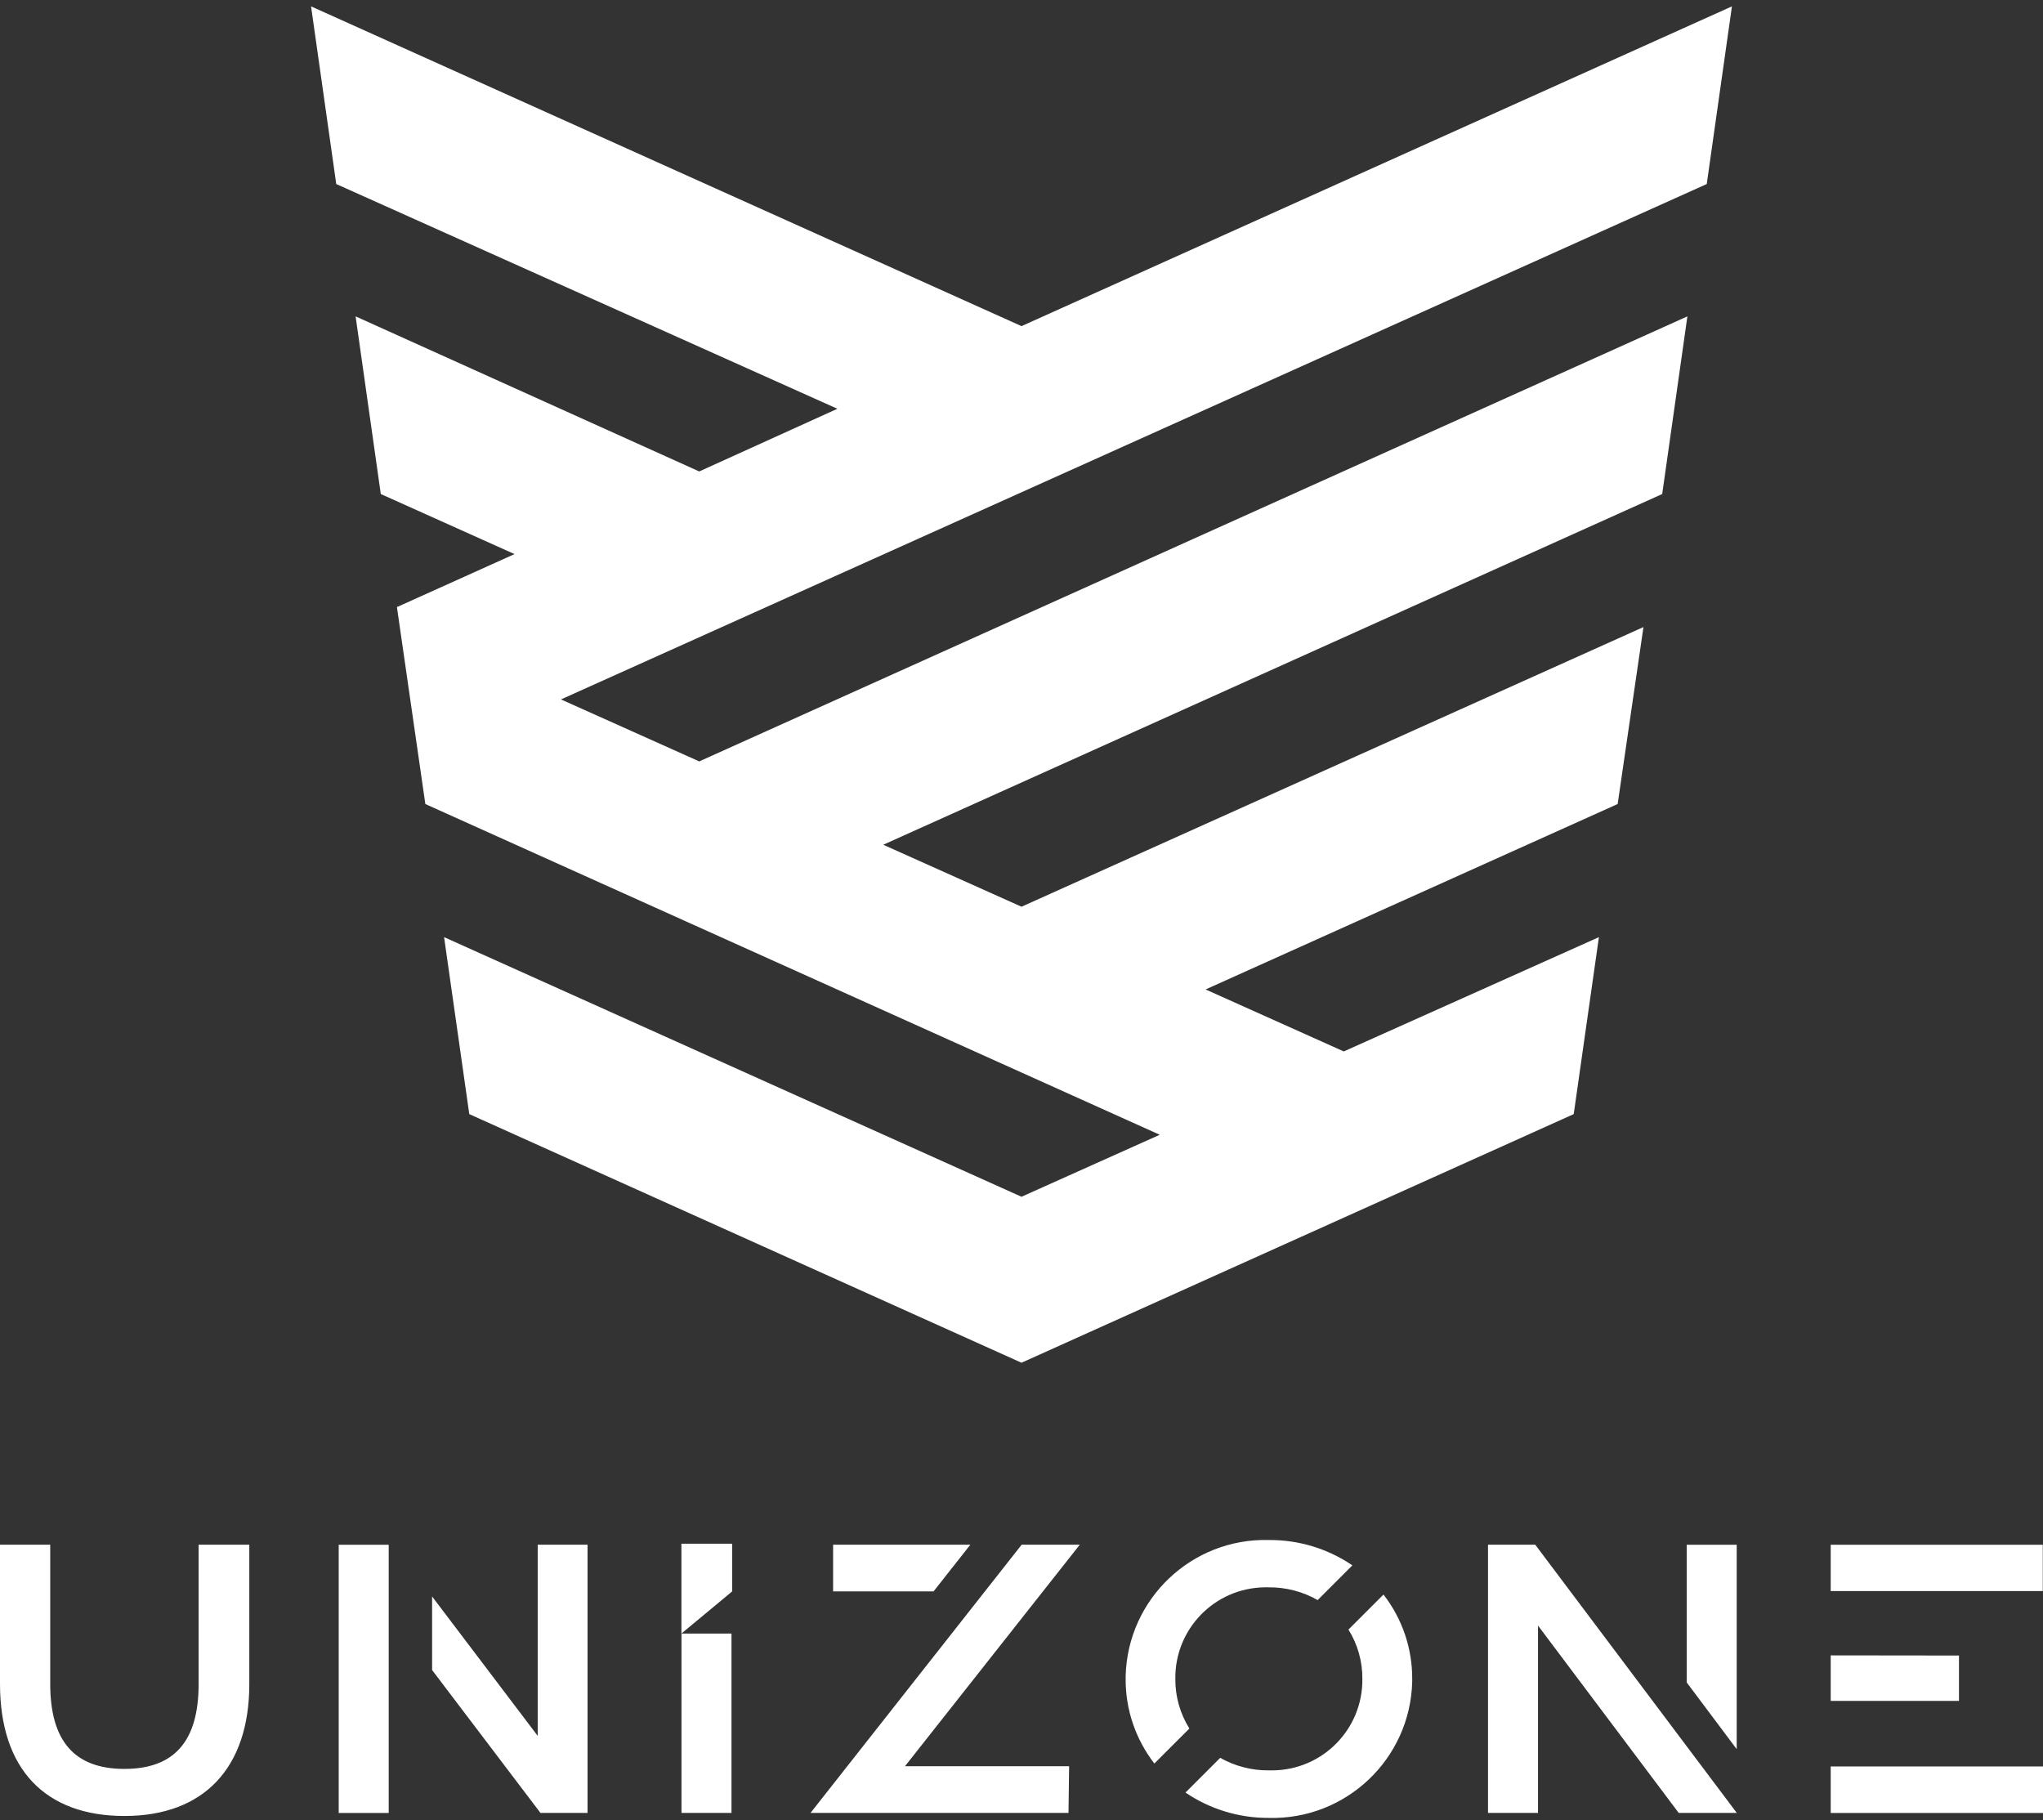
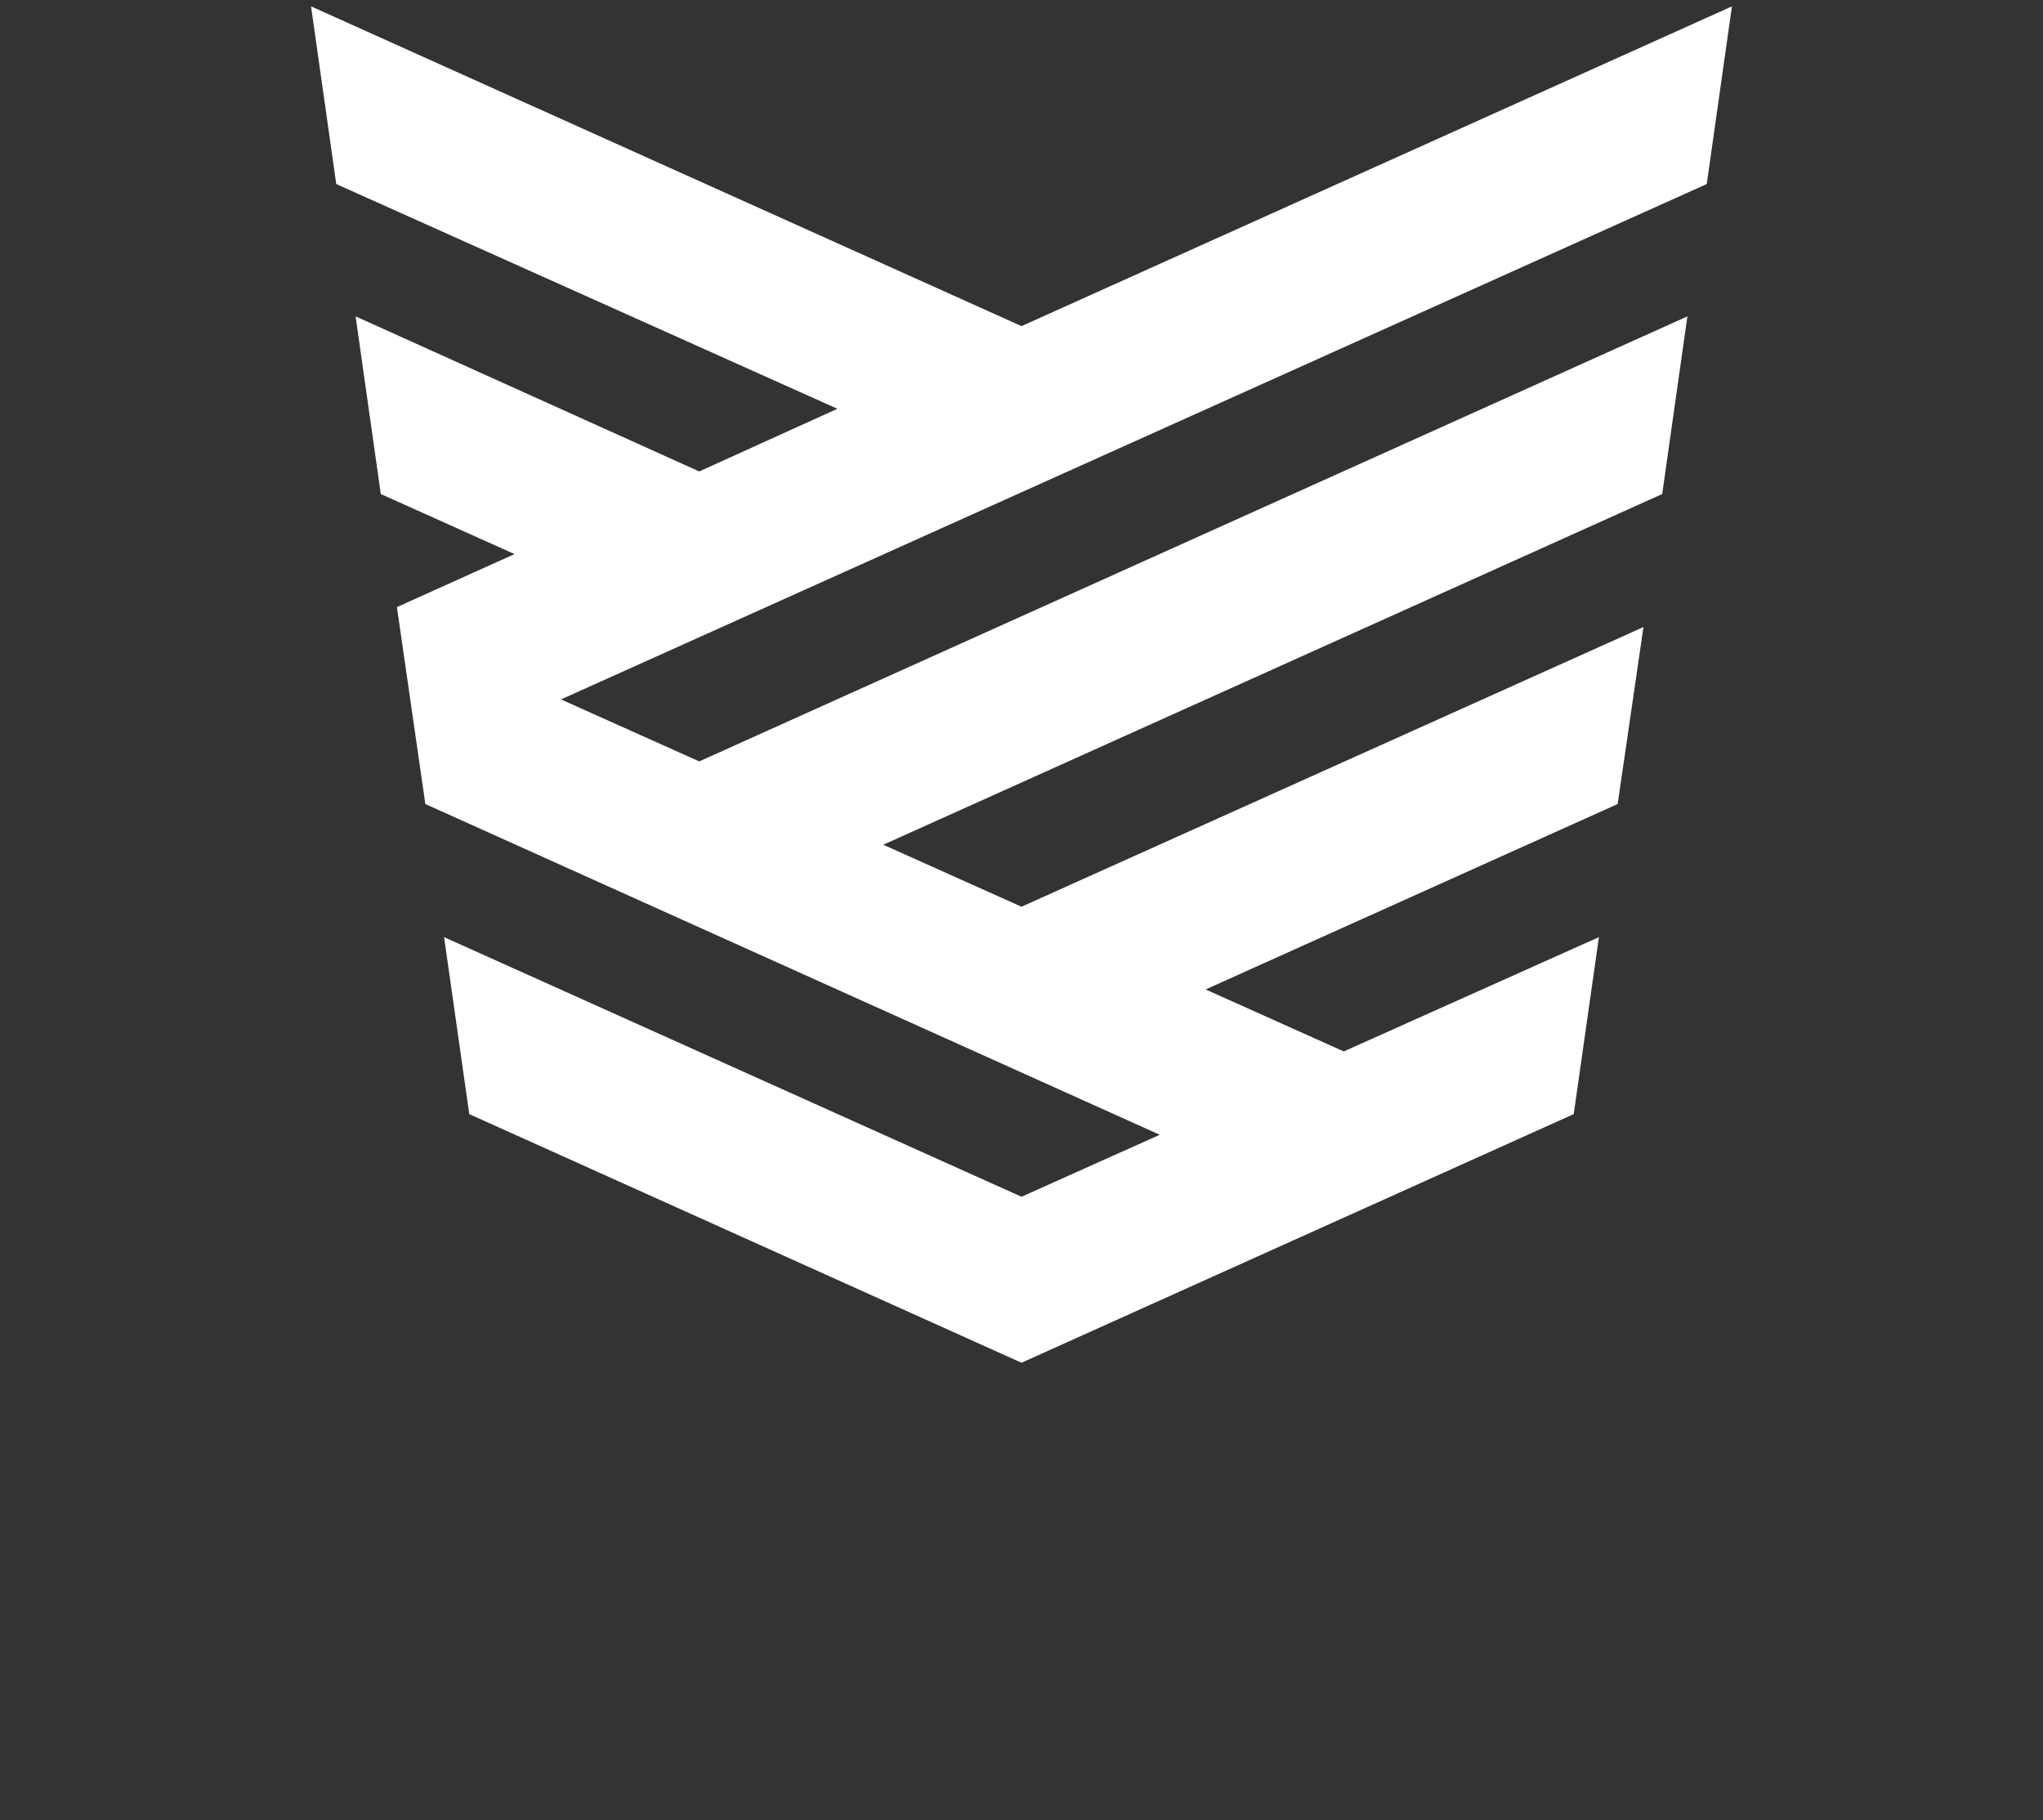
<svg xmlns="http://www.w3.org/2000/svg" id="b" viewBox="0 0 266 237">
  <rect x="0" y="0" width="266" height="237" fill="#333333" stroke="none" />
  <g id="c">
    <g id="d">
      <g id="e">
        <g id="f">
-           <path id="g" d="M32.46,201.11v18.14c0,10.92-5.92,17.18-16.25,17.18S0,230.33,0,219.23v-18.12h6.54v18.12c0,7.45,3.16,11.07,9.66,11.07s9.66-3.61,9.66-11.04v-18.15h6.6ZM88.73,236.03h6.51v-23.35h-6.51v23.35ZM199.89,201.11h-6.15v34.92h6.51v-24.39l18.32,24.39h7.56l-26.24-34.92ZM70.01,201.11v24.89l-13.75-18.15v9.58l14.11,18.6h6.13v-34.92h-6.49ZM126.34,201.11h-17.87v6.08h13.08l4.79-6.08ZM133.02,201.11l-27.49,34.92h33.59l.08-6.08h-21.37l22.76-28.84h-7.57ZM180.14,207.59l-4.57,4.57c1.2,1.93,1.83,4.16,1.81,6.43.07,6.51-5.15,11.84-11.66,11.9h-.53c-2.21.02-4.39-.54-6.32-1.63l-4.52,4.52c3.2,2.17,6.99,3.32,10.85,3.3,10.05.26,18.41-7.67,18.67-17.72v-.37c.02-3.98-1.3-7.85-3.74-10.99M154.85,225.03c-1.2-1.93-1.84-4.16-1.82-6.43-.09-6.51,5.11-11.85,11.62-11.94h.53c2.23-.02,4.43.55,6.38,1.66l4.52-4.52c-3.21-2.18-7-3.33-10.88-3.3-10.04-.26-18.38,7.67-18.64,17.71v.39c-.02,3.98,1.3,7.85,3.74,11l4.55-4.55v-.02ZM238.36,236.04h27.64v-6.06h-27.64v6.06ZM265.97,201.12h-27.61v6.03h27.61v-6.03ZM238.36,221.45h16.7v-5.91l-16.7-.02v5.94h0ZM226.12,227.73v-26.61h-6.51v17.92l6.51,8.69ZM88.72,200.98v11.7l6.61-5.49v-6.21h-6.61ZM44.1,236.04h6.51v-34.92h-6.51v34.92Z" fill="#fff" />
          <g id="h">
            <polygon points="43.78 23.96 109.03 53.22 91.04 61.38 46.3 41.19 49.58 64.32 66.99 72.14 51.68 79.04 55.38 104.68 151 147.74 133 155.81 57.82 122.01 61.1 145.05 133 177.42 204.9 145.05 208.18 122.01 174.96 136.89 156.97 128.82 210.62 104.68 213.98 81.64 133 118.05 115 109.98 216.42 64.32 219.7 41.19 91.04 99.13 73.04 91.06 222.22 23.96 225.5 .83 133 42.46 40.5 .83 43.78 23.96" fill="#fff" />
          </g>
        </g>
      </g>
    </g>
    <rect width="266" height="237" fill="none" />
  </g>
</svg>